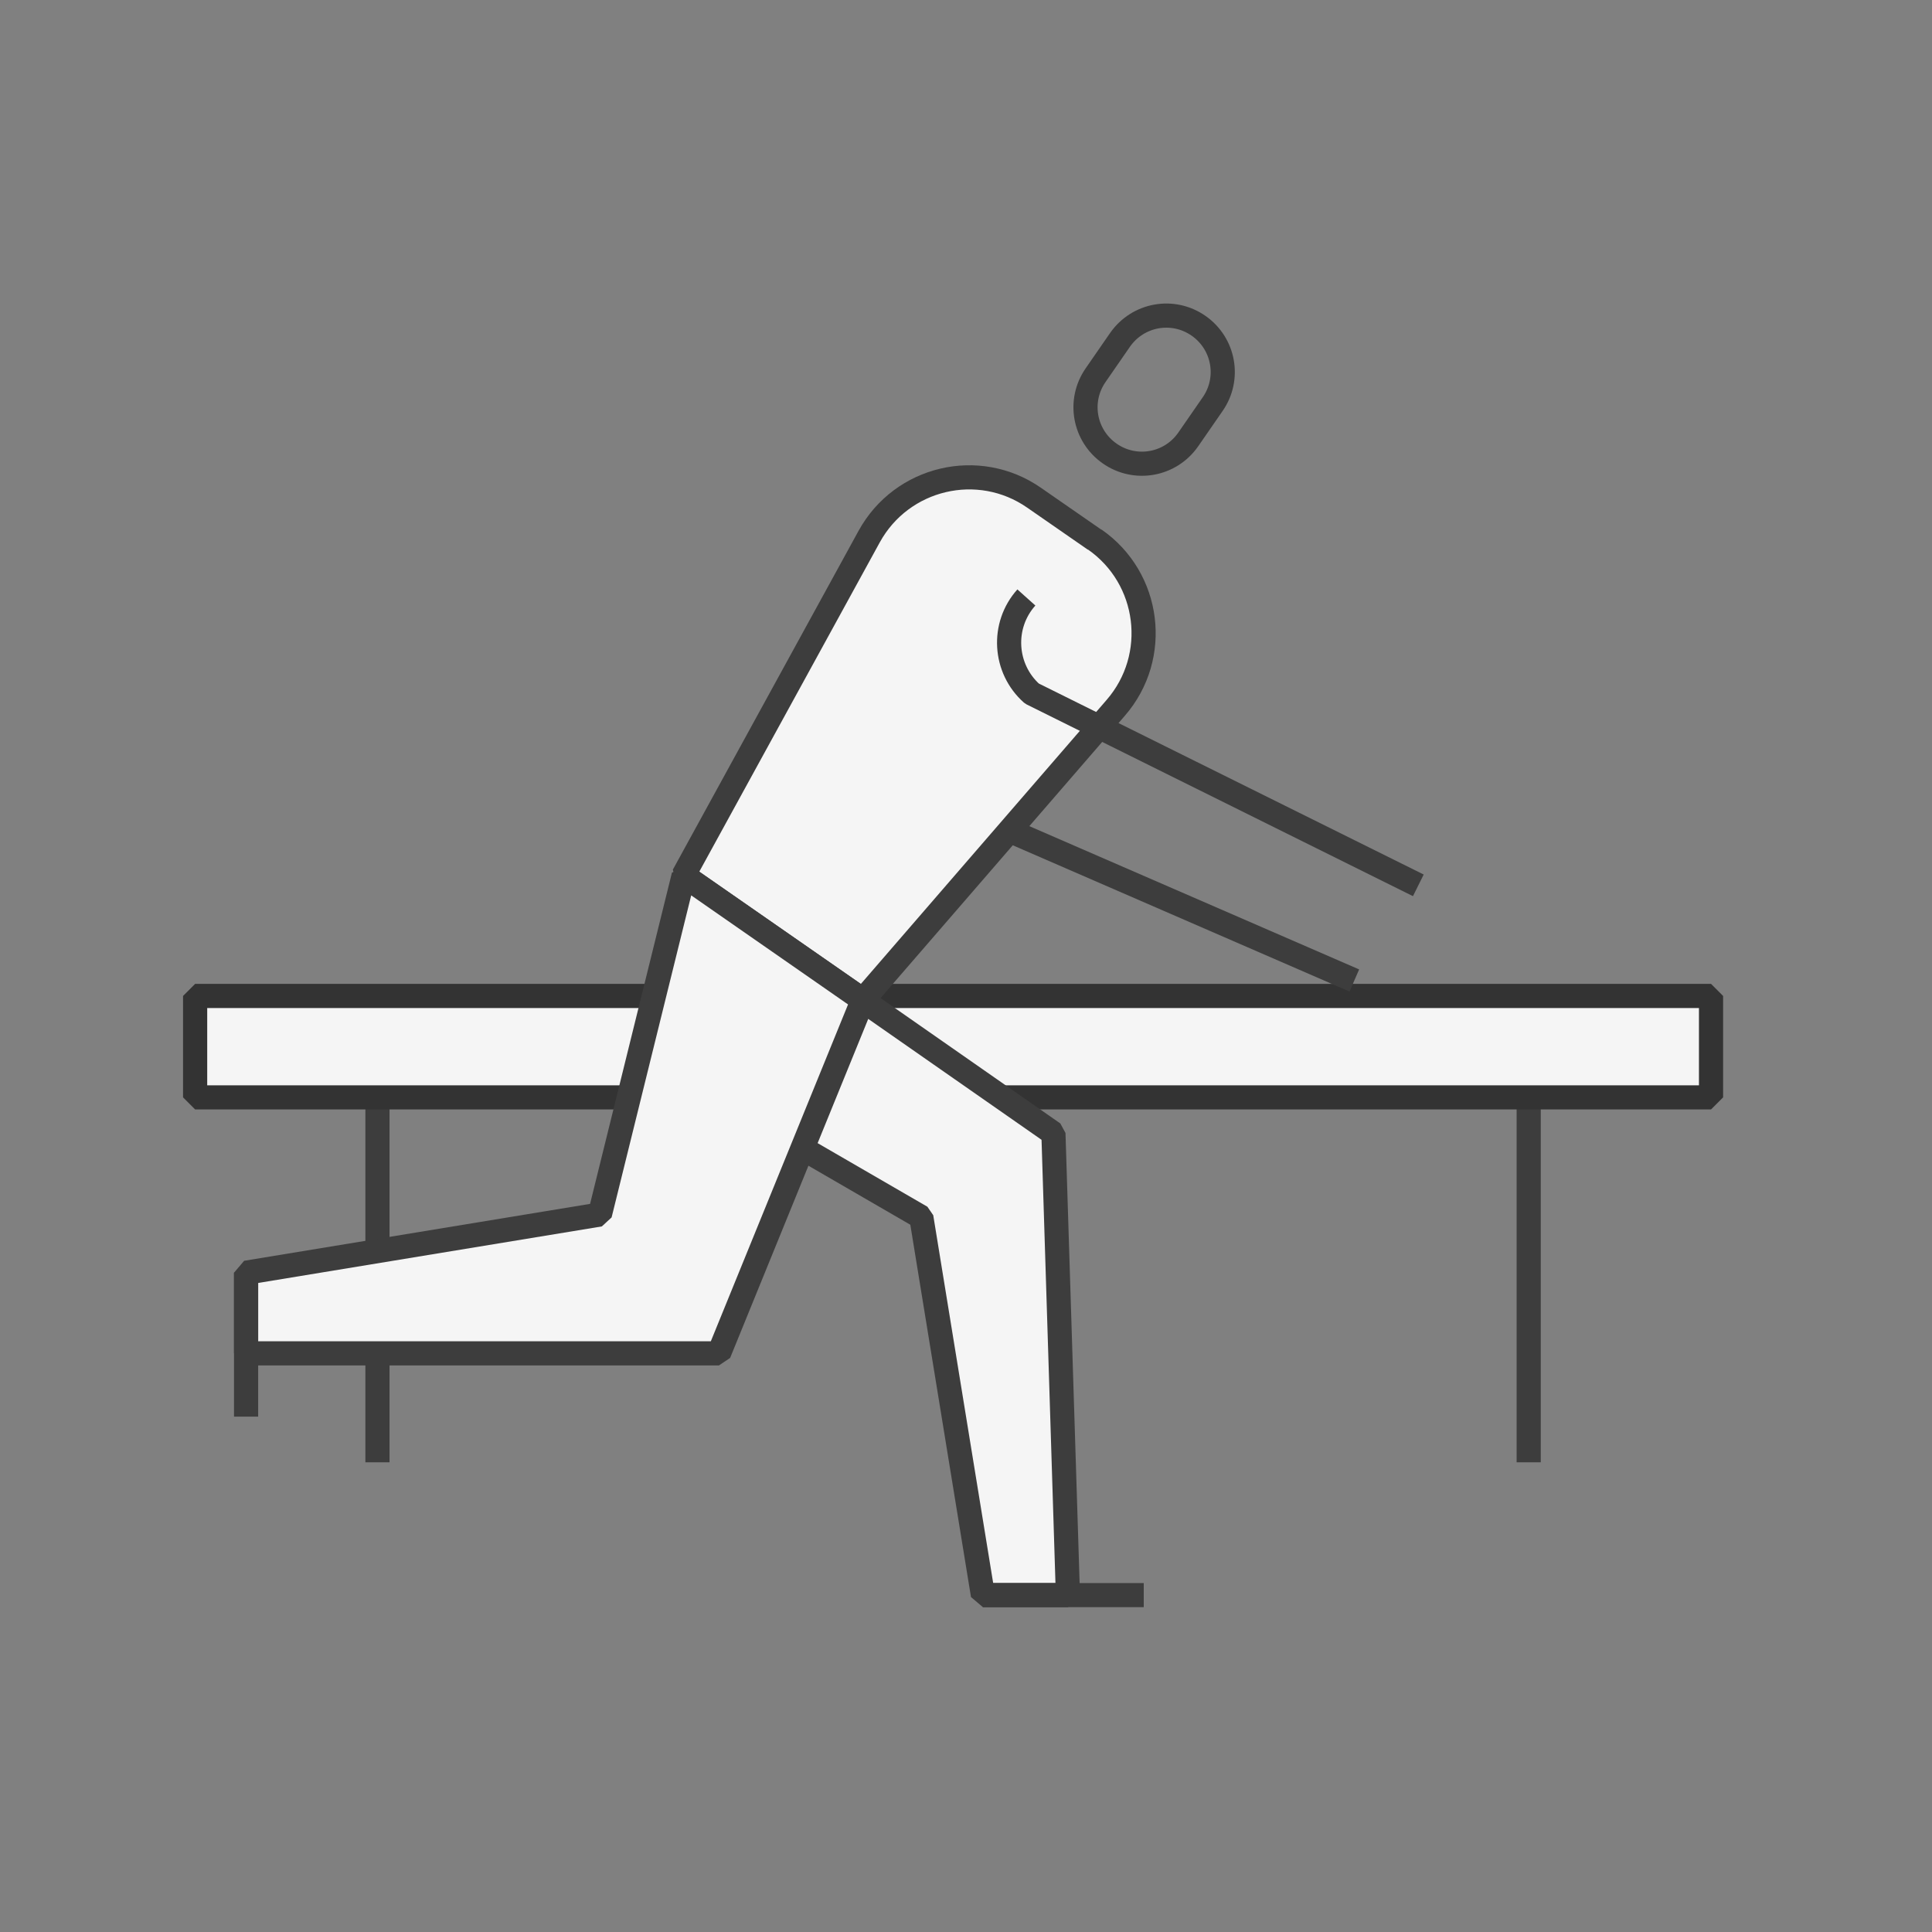
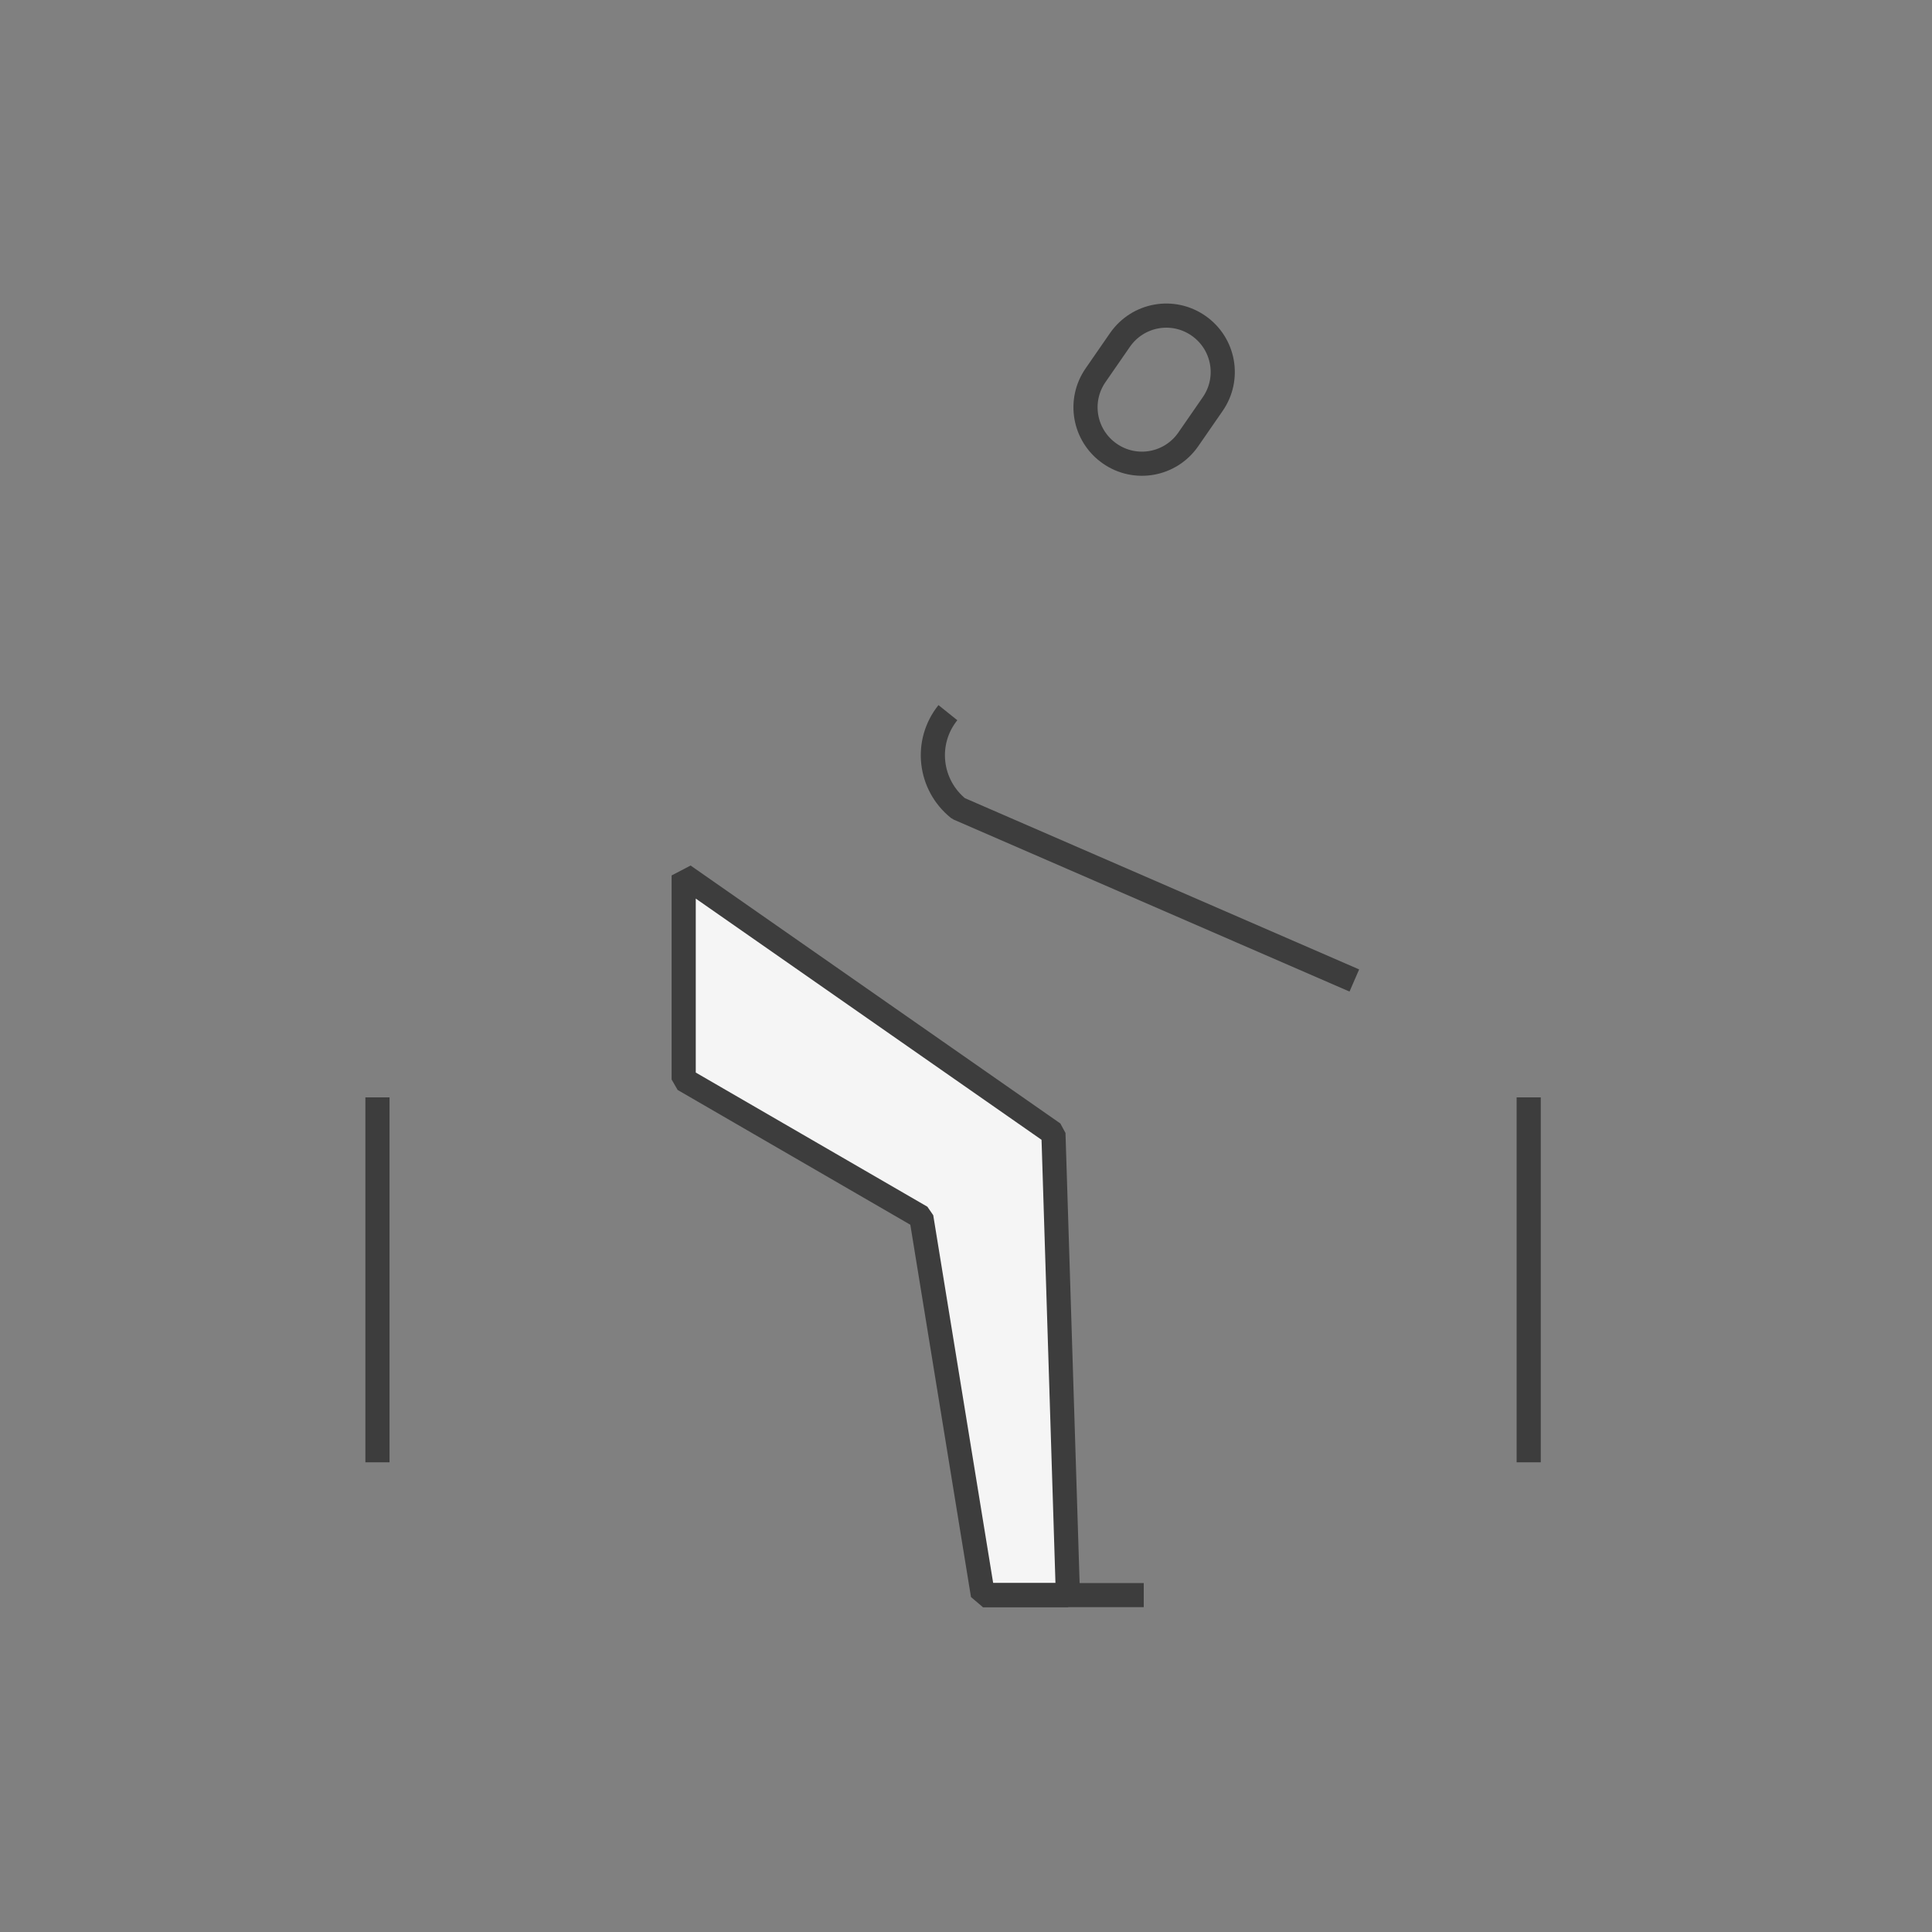
<svg xmlns="http://www.w3.org/2000/svg" id="Layer_2" viewBox="0 0 80 80">
  <rect x="0" y="0" width="80" height="80" fill="#808080" stroke="none" />
  <defs>
    <style>.cls-1,.cls-2{stroke:#3d3d3d;}.cls-1,.cls-2,.cls-3{stroke-linejoin:bevel;}.cls-1,.cls-3{fill:#f5f5f5;}.cls-2,.cls-4{fill:none;}.cls-3{stroke:#333;}</style>
  </defs>
  <g id="Layer_1-2">
    <rect class="cls-4" width="80" height="80" />
    <g id="Layer_2-2">
      <g>
        <line class="cls-2" x1="15.63" y1="45.44" x2="15.63" y2="60.55" />
        <line class="cls-2" x1="63.3" y1="45.44" x2="63.3" y2="60.55" />
-         <rect class="cls-3" x="8.08" y="41.24" width="62.77" height="4.2" />
      </g>
      <g>
        <path class="cls-2" d="m39.25,29.51h0c-.98,1.22-.78,2.99.44,3.97l16.39,7.12" />
        <polygon class="cls-1" points="28.31 36.25 43.62 46.93 44.22 66.05 40.7 66.05 38.15 50.4 28.31 44.7 28.31 36.25" />
        <path class="cls-2" d="m49.63,13.49h0c1.06.74,1.32,2.19.58,3.25l-1.01,1.46c-.74,1.06-2.19,1.32-3.25.58h0c-1.06-.74-1.32-2.19-.58-3.25l1.01-1.46c.74-1.06,2.19-1.32,3.25-.58Z" />
-         <path class="cls-1" d="m45.33,22.35l-2.51-1.74c-2.3-1.6-5.48-.85-6.83,1.61l-7.69,14.03,7.43,5.16,10.47-12.1c1.84-2.12,1.43-5.37-.87-6.97h0Z" />
-         <path class="cls-2" d="m42.5,24.74h0c-1.04,1.16-.93,2.95.23,3.98l16,7.94" />
-         <polygon class="cls-1" points="28.31 36.25 24.84 50.29 10.19 52.7 10.19 56.04 29.77 56.04 35.73 41.41 28.31 36.25" />
        <line class="cls-2" x1="40.7" y1="66.05" x2="47.36" y2="66.05" />
-         <line class="cls-2" x1="10.19" y1="52.7" x2="10.19" y2="58.66" />
      </g>
    </g>
  </g>
</svg>